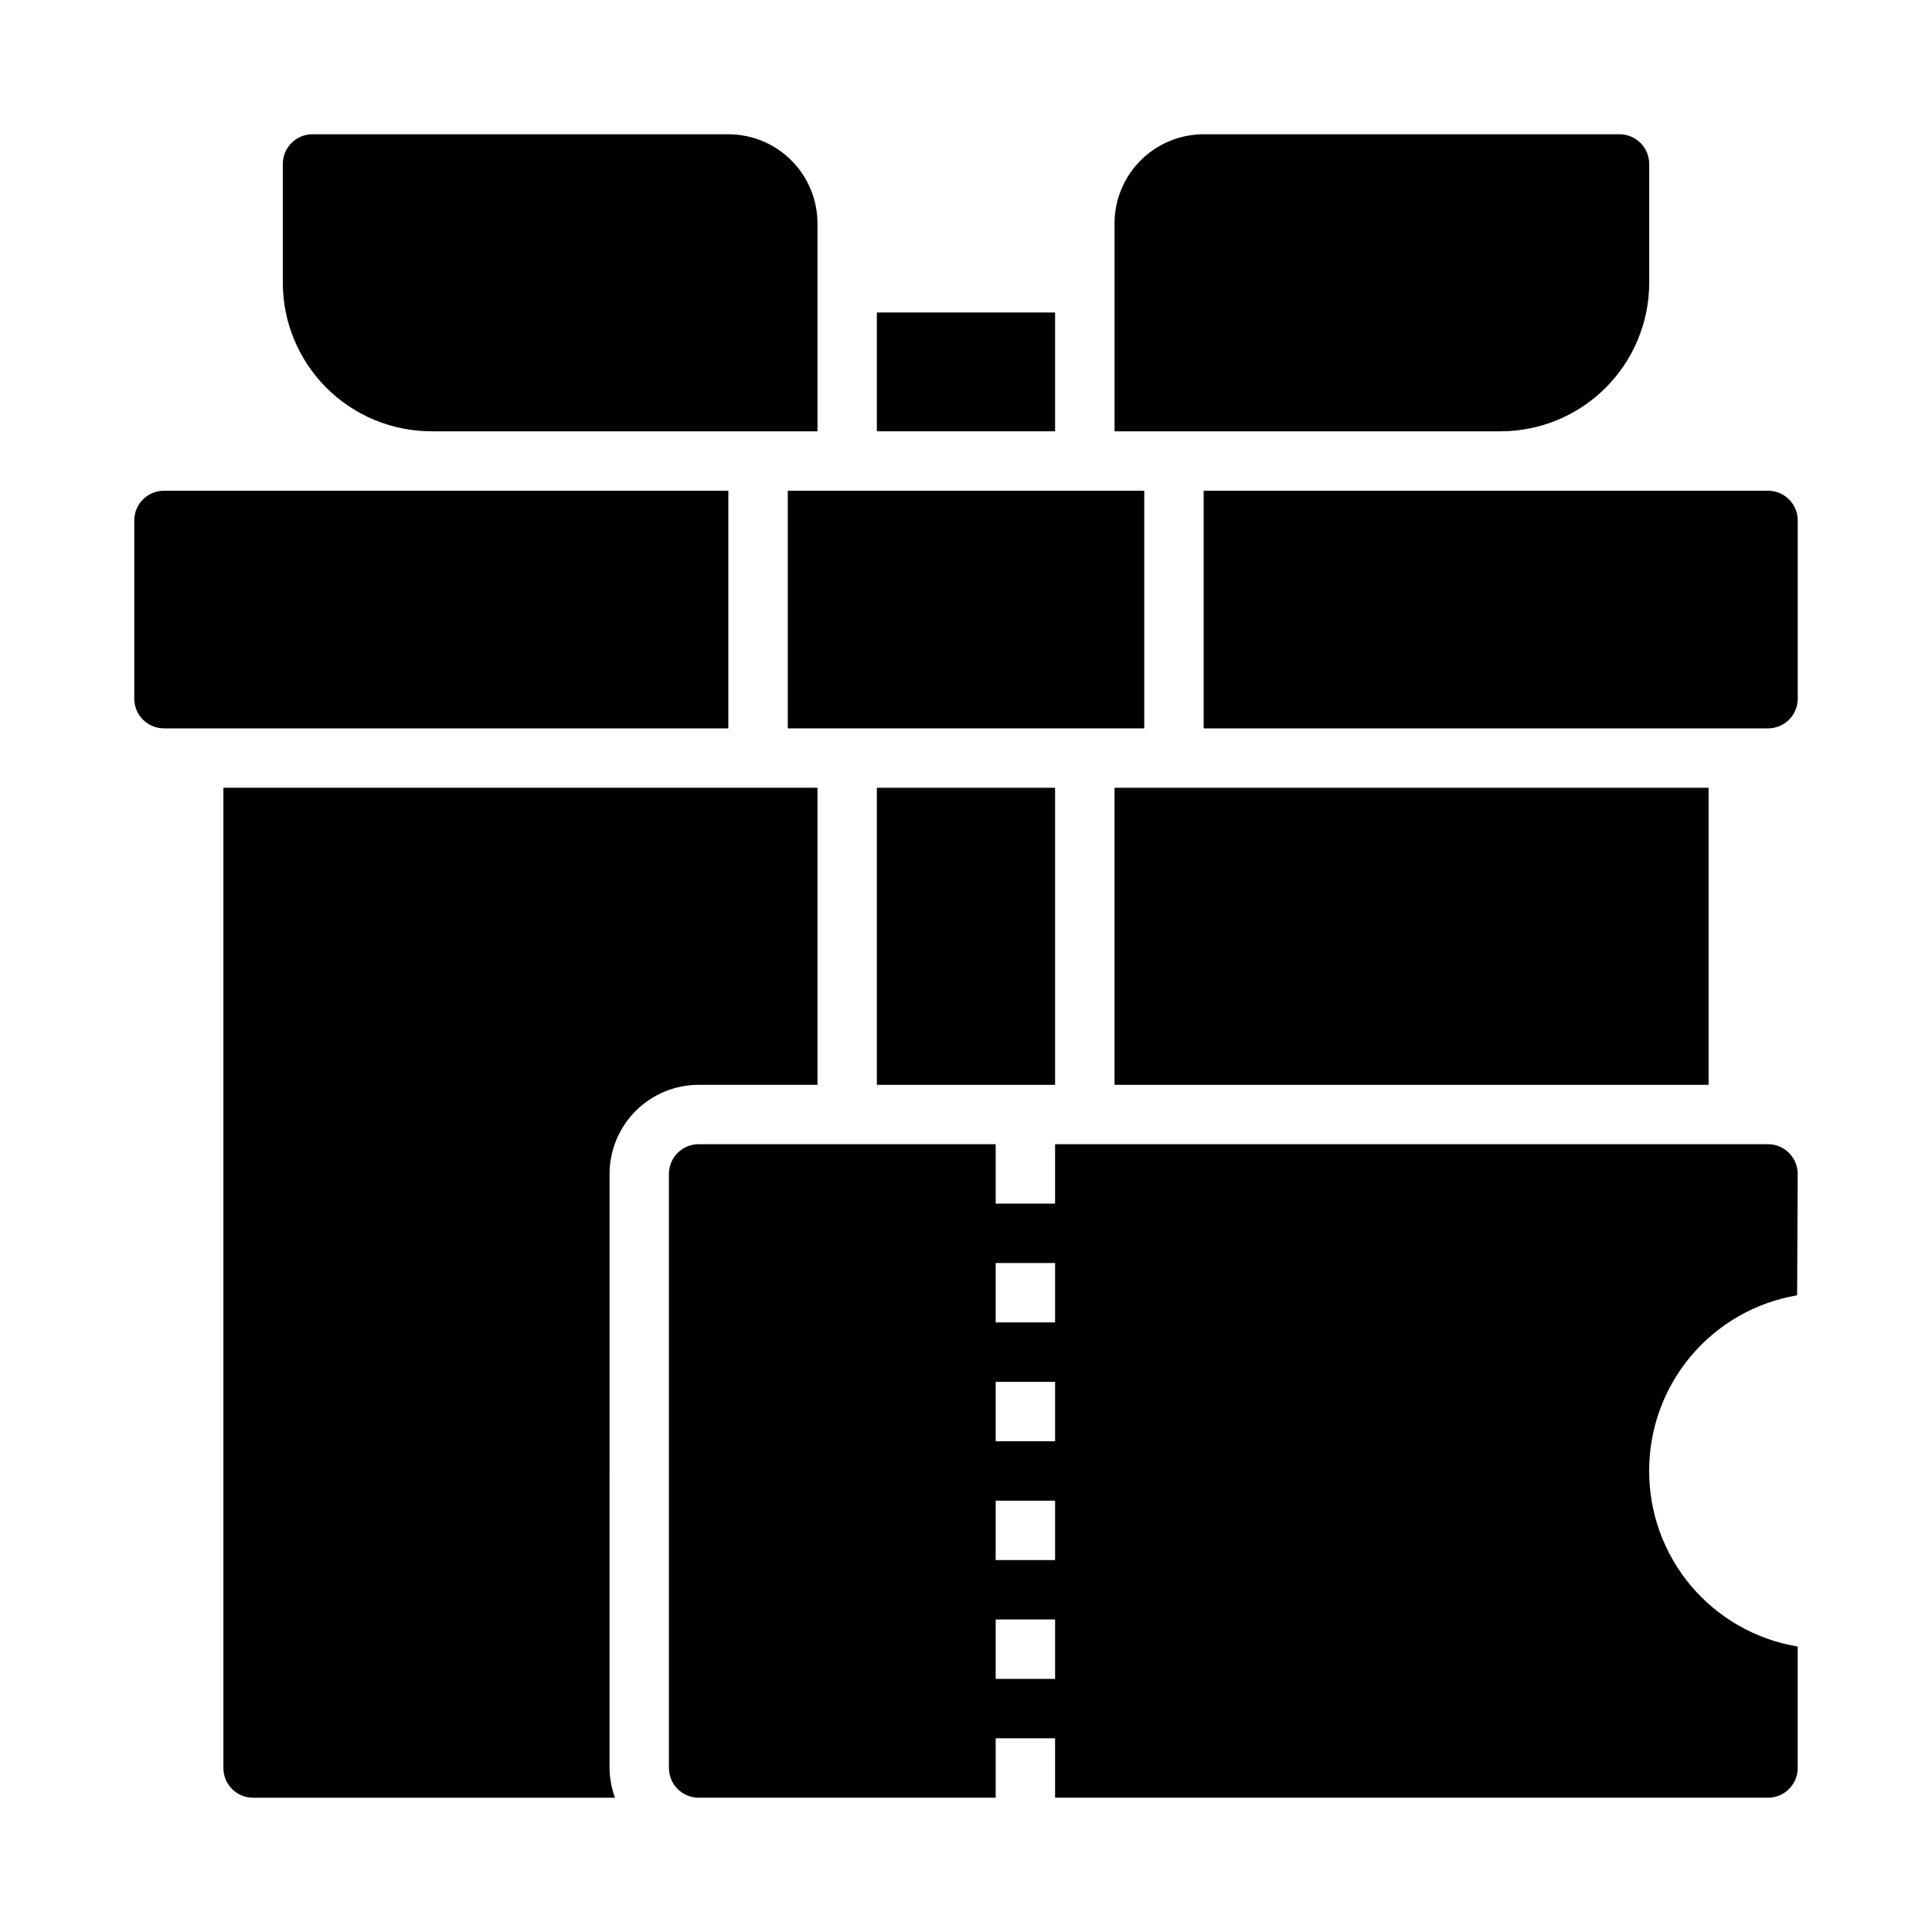
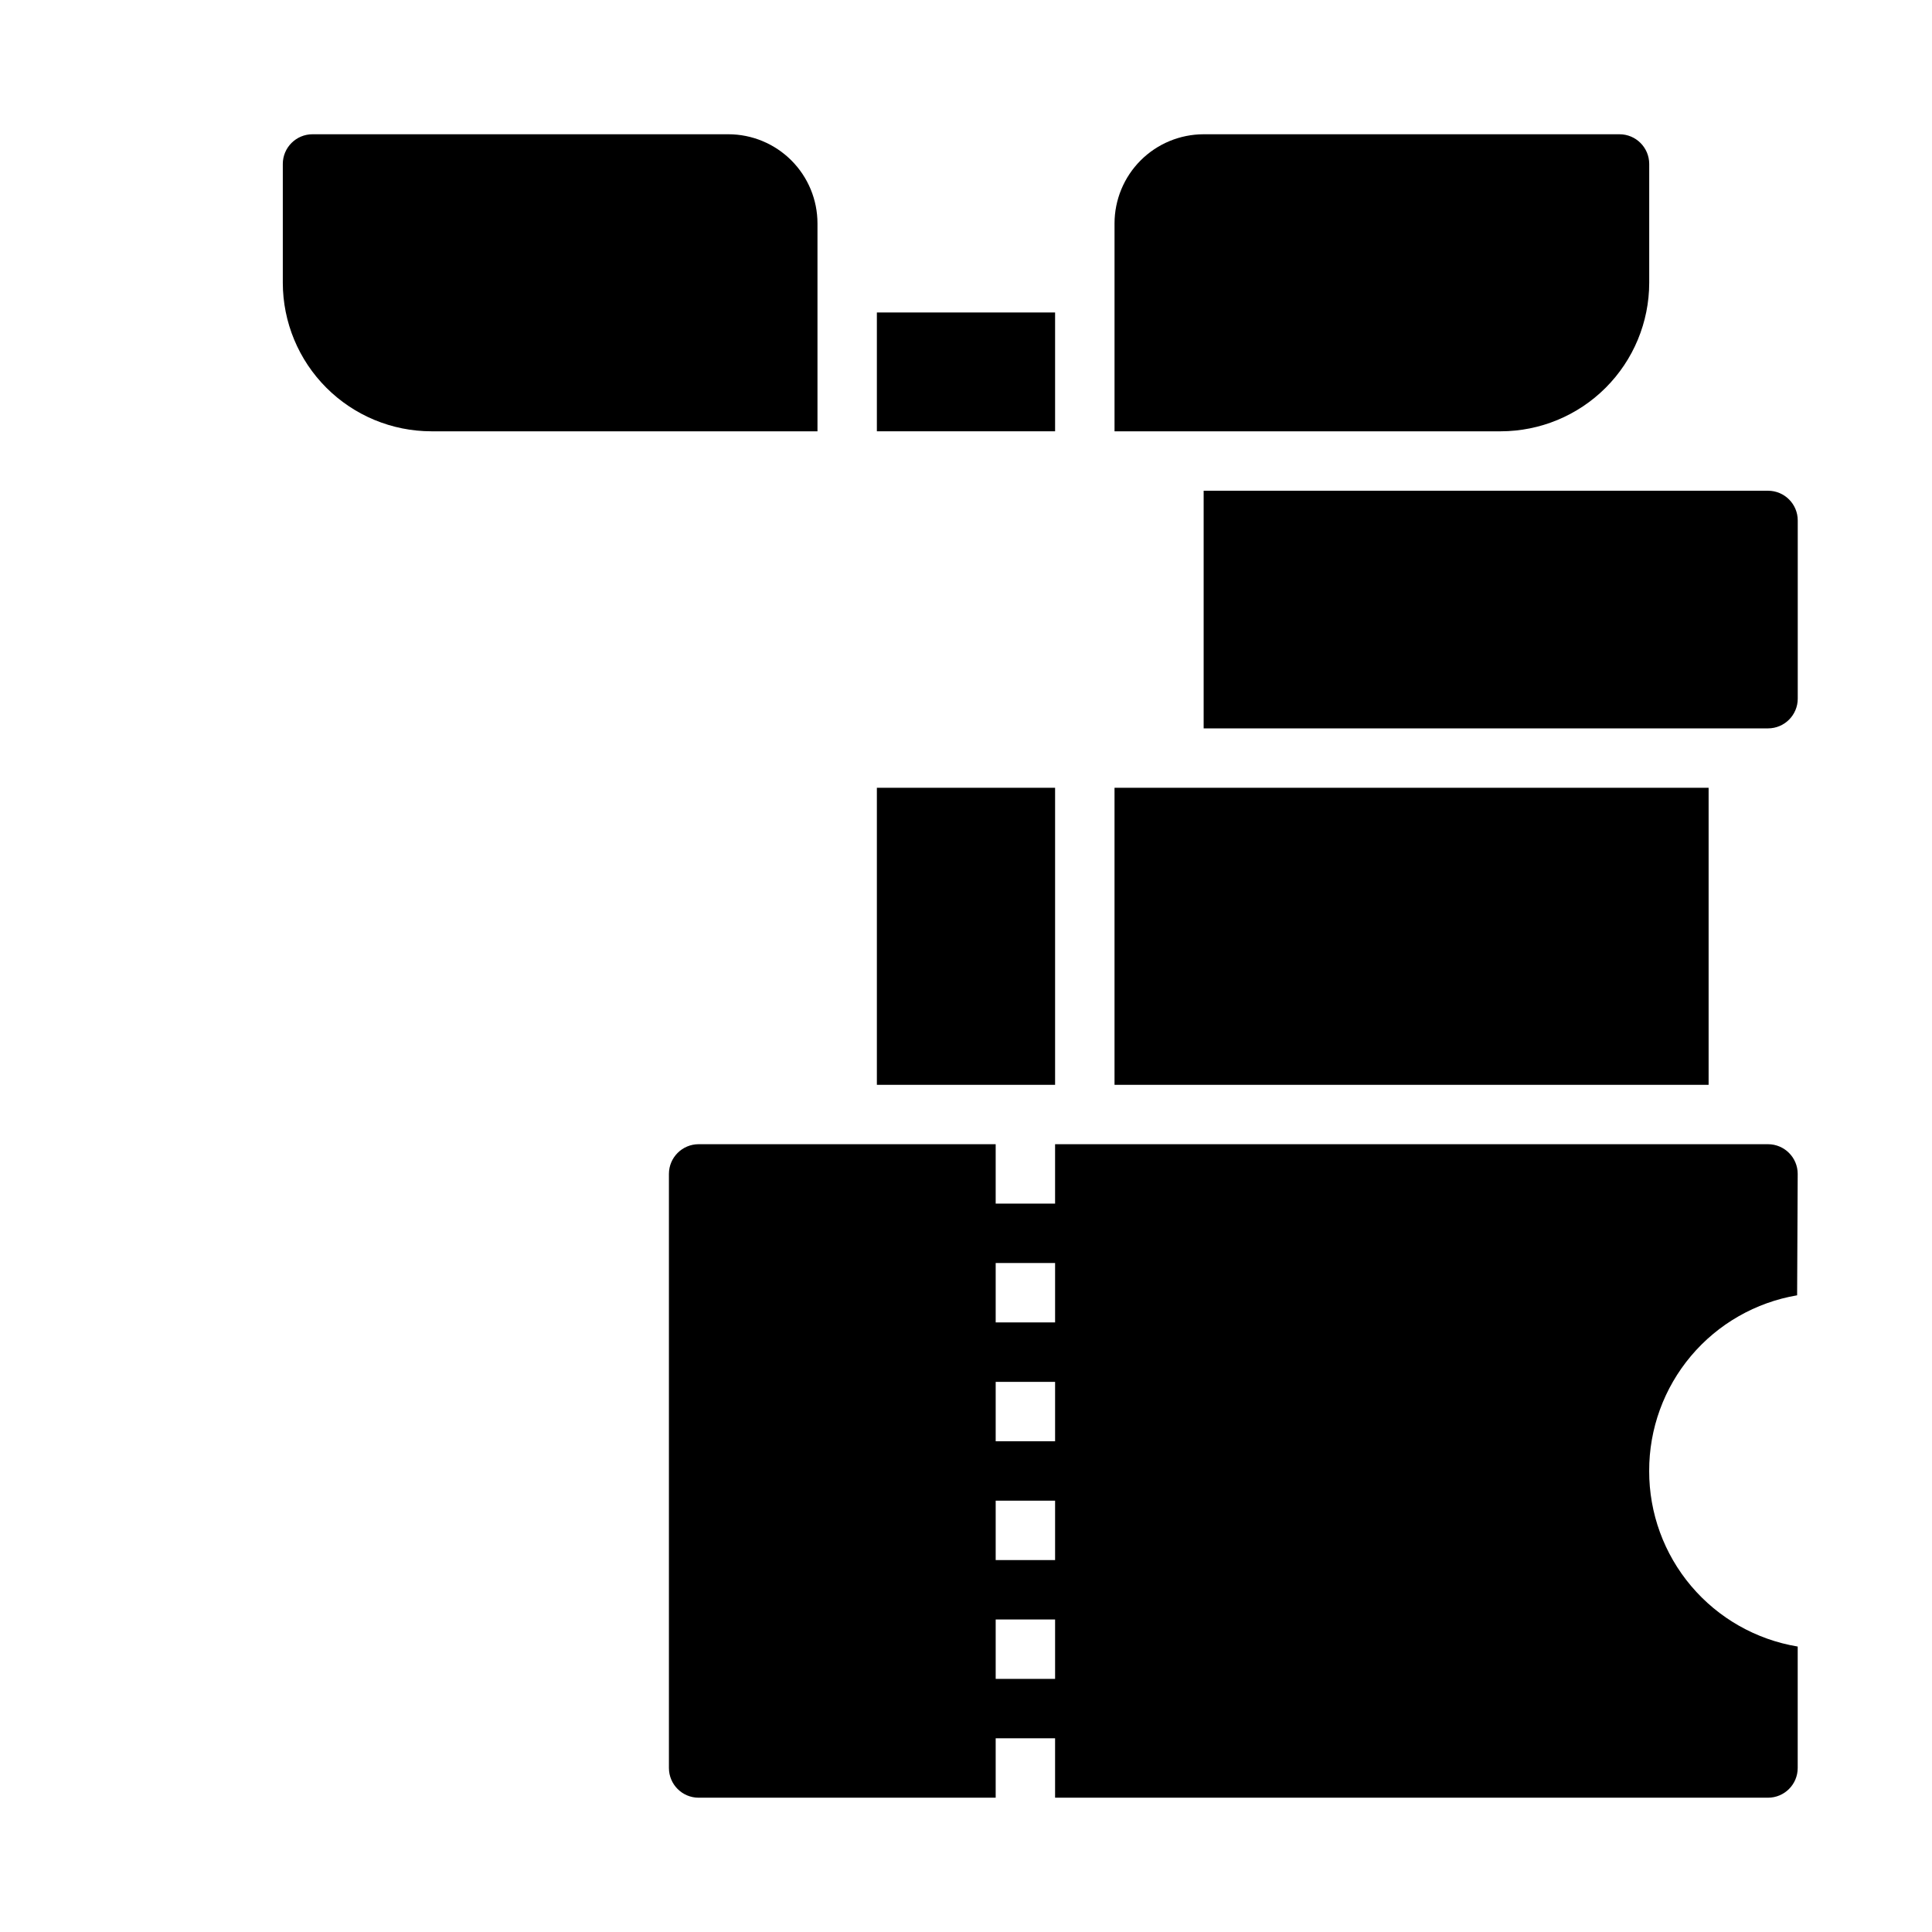
<svg xmlns="http://www.w3.org/2000/svg" fill="#000000" width="800px" height="800px" version="1.1" viewBox="144 144 512 512">
  <g>
    <path d="m439.36 352.77h157.44v78.719h-157.44z" />
    <path d="m376.38 352.77h47.23v78.719h-47.23z" />
    <path d="m462.98 274.05v62.977h149.57c4.348-0.004 7.871-3.527 7.871-7.875v-47.23c0-4.348-3.523-7.867-7.871-7.871z" />
    <path d="m376.38 226.81h47.23v31.488h-47.23z" />
    <path d="m258.3 258.3h102.34v-55.102c-0.004-6.262-2.496-12.266-6.922-16.691-4.43-4.43-10.43-6.918-16.691-6.926h-110.21c-4.344 0.004-7.867 3.527-7.871 7.871v31.488c0.012 10.438 4.164 20.441 11.543 27.82 7.379 7.379 17.383 11.527 27.816 11.539z" />
    <path d="m541.7 258.3c10.434-0.012 20.438-4.16 27.816-11.539 7.379-7.379 11.531-17.383 11.543-27.82v-31.488c-0.004-4.344-3.523-7.867-7.871-7.871h-110.21c-6.262 0.008-12.266 2.496-16.695 6.926-4.426 4.426-6.914 10.43-6.922 16.691v55.105z" />
-     <path d="m352.77 274.05h94.465v62.977h-94.465z" />
-     <path d="m337.02 274.05h-149.57c-4.344 0.004-7.867 3.523-7.871 7.871v47.23c0.004 4.348 3.527 7.871 7.871 7.875h149.57z" />
-     <path d="m305.54 455.1c0.008-6.262 2.496-12.262 6.922-16.691 4.43-4.426 10.434-6.918 16.691-6.922h31.488v-78.723h-157.44v259.78c0 4.348 3.523 7.871 7.871 7.871h95.914c-0.934-2.519-1.422-5.184-1.449-7.871z" />
    <path d="m581.05 533.82c-0.031-11.145 3.894-21.938 11.07-30.461 7.18-8.523 17.148-14.223 28.137-16.09l0.152-32.172c0-4.344-3.523-7.867-7.871-7.871h-188.93v15.742l-15.742 0.004v-15.746h-78.723c-4.344 0.004-7.867 3.527-7.871 7.871v157.44c0.004 4.348 3.527 7.871 7.871 7.871h78.723v-15.742h15.742v15.742h188.93c4.348 0 7.871-3.523 7.871-7.871v-32.188c-11.016-1.824-21.02-7.508-28.23-16.031-7.211-8.523-11.156-19.336-11.129-30.5zm-157.44 55.102h-15.742v-15.742h15.742zm0-31.488h-15.742v-15.742h15.742zm0-31.488h-15.742v-15.742h15.742zm0-31.488h-15.742v-15.742h15.742z" />
  </g>
</svg>